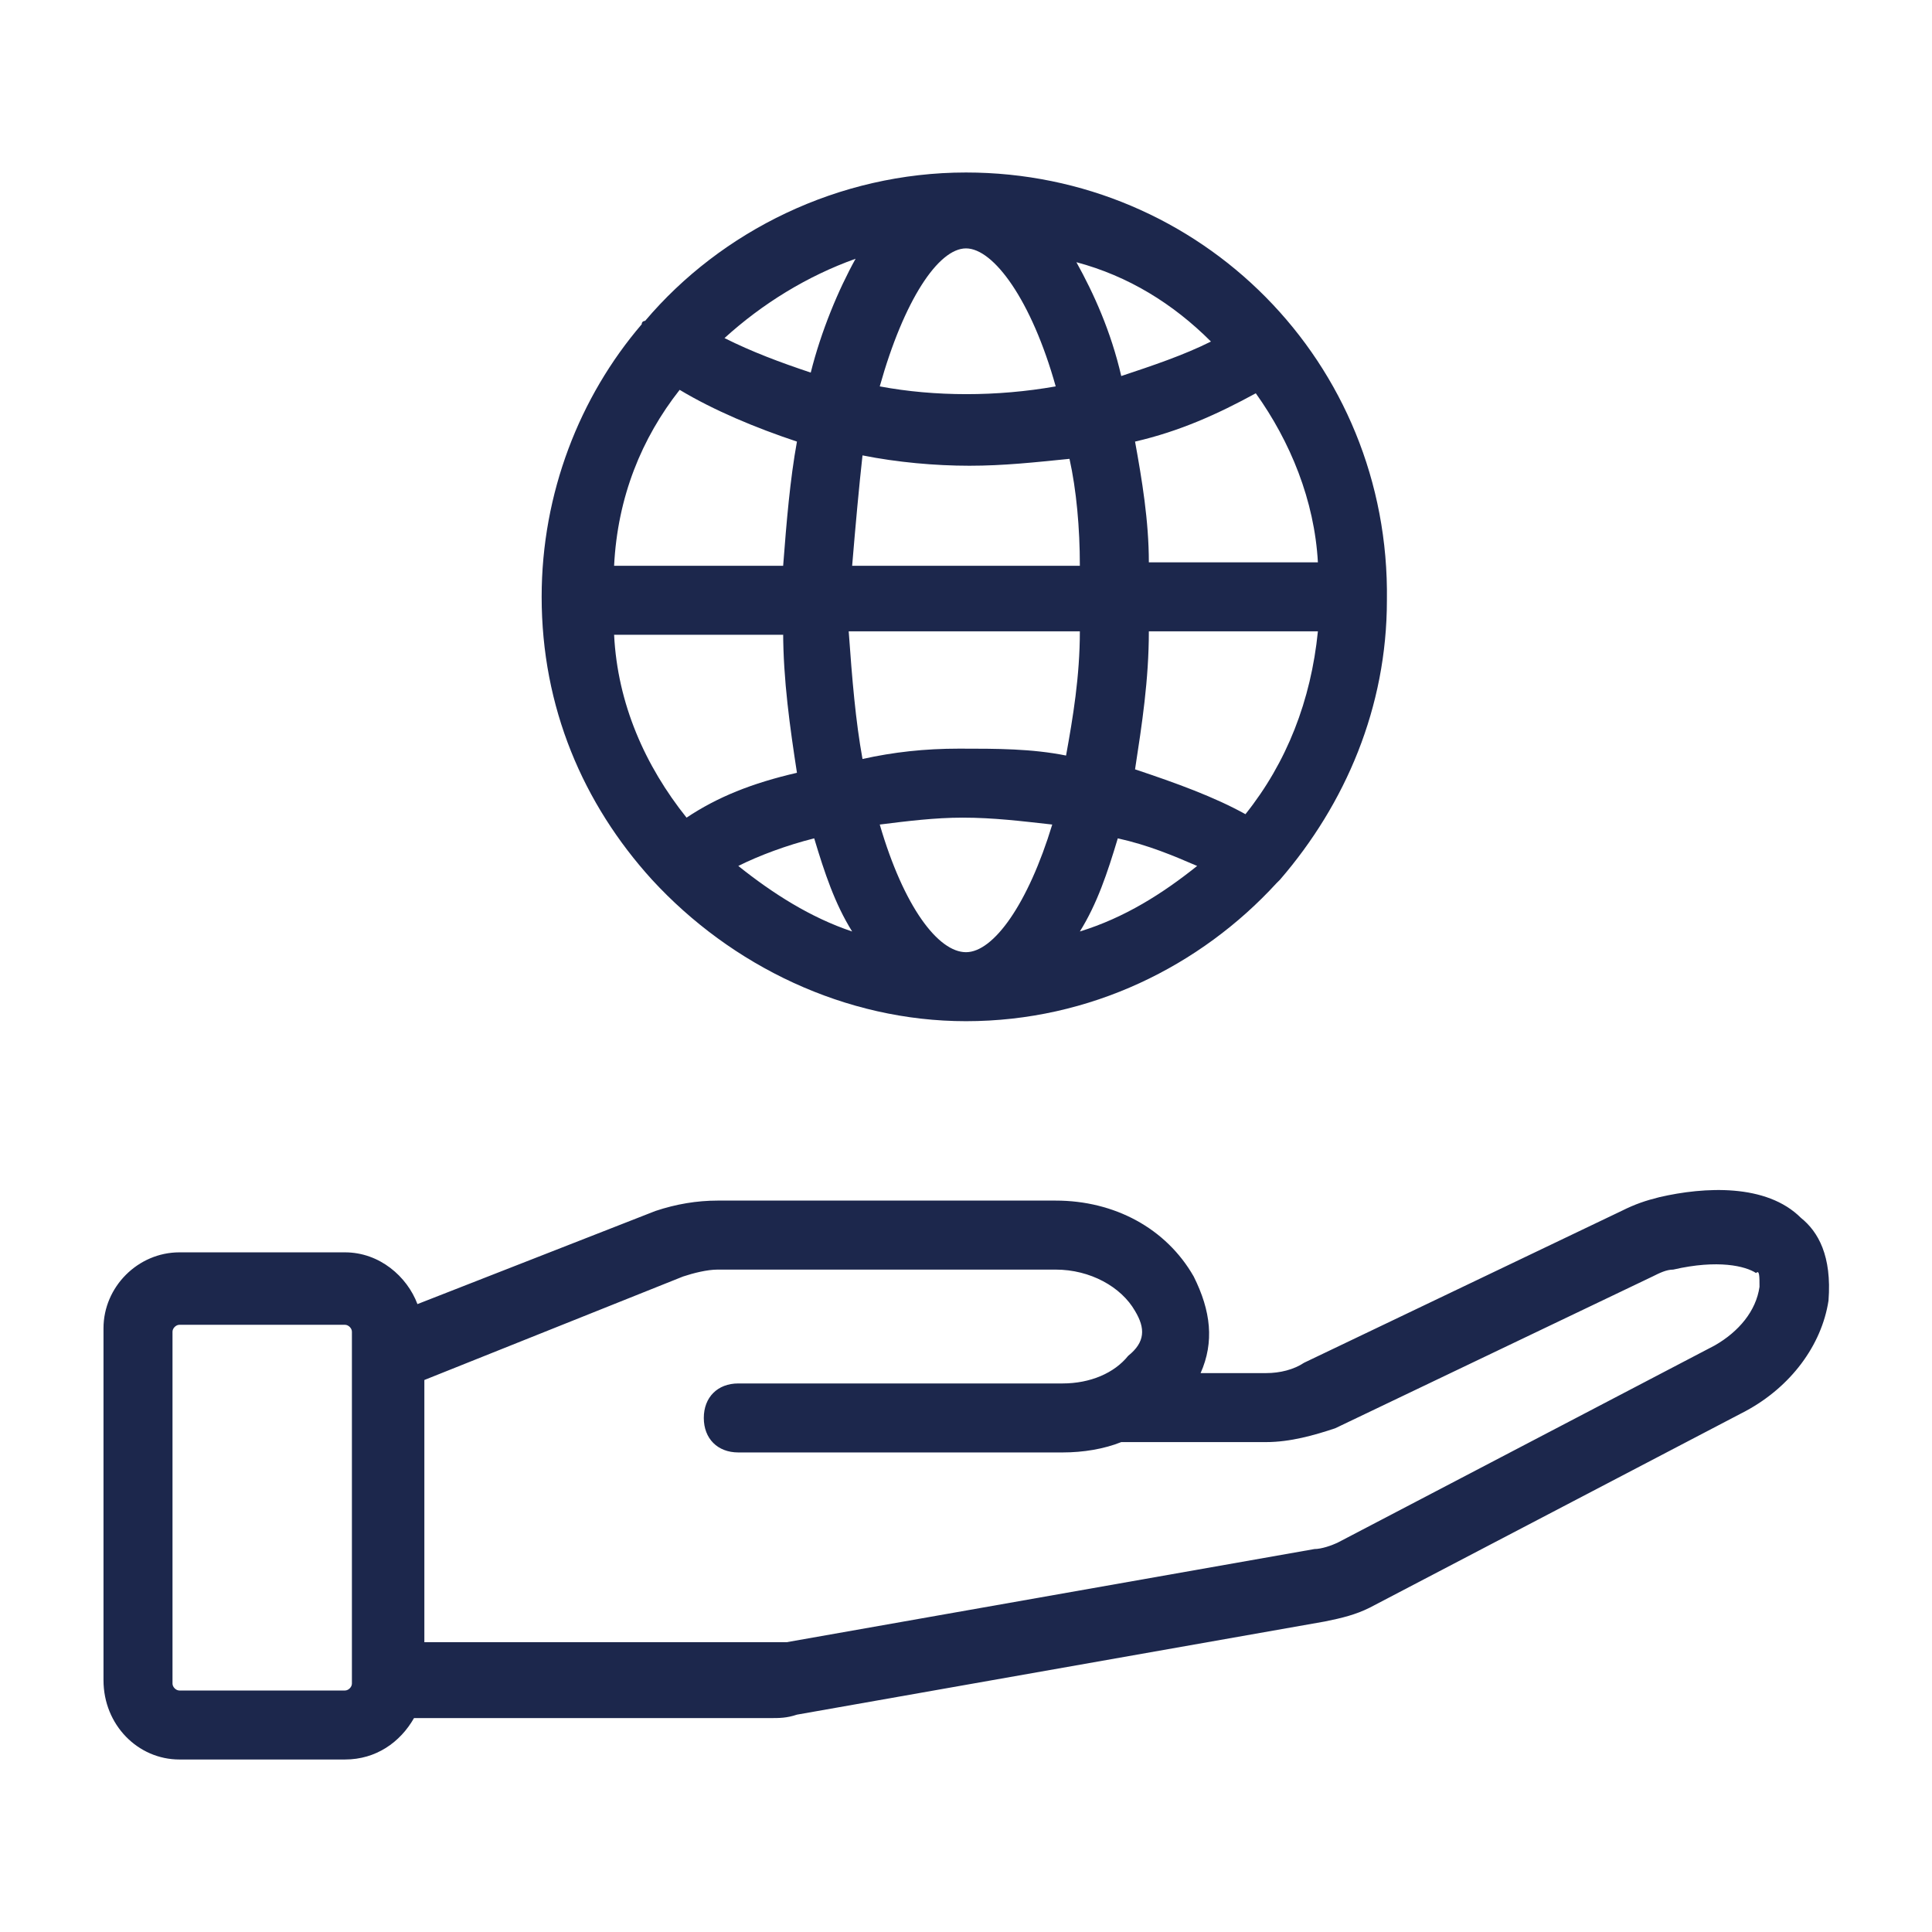
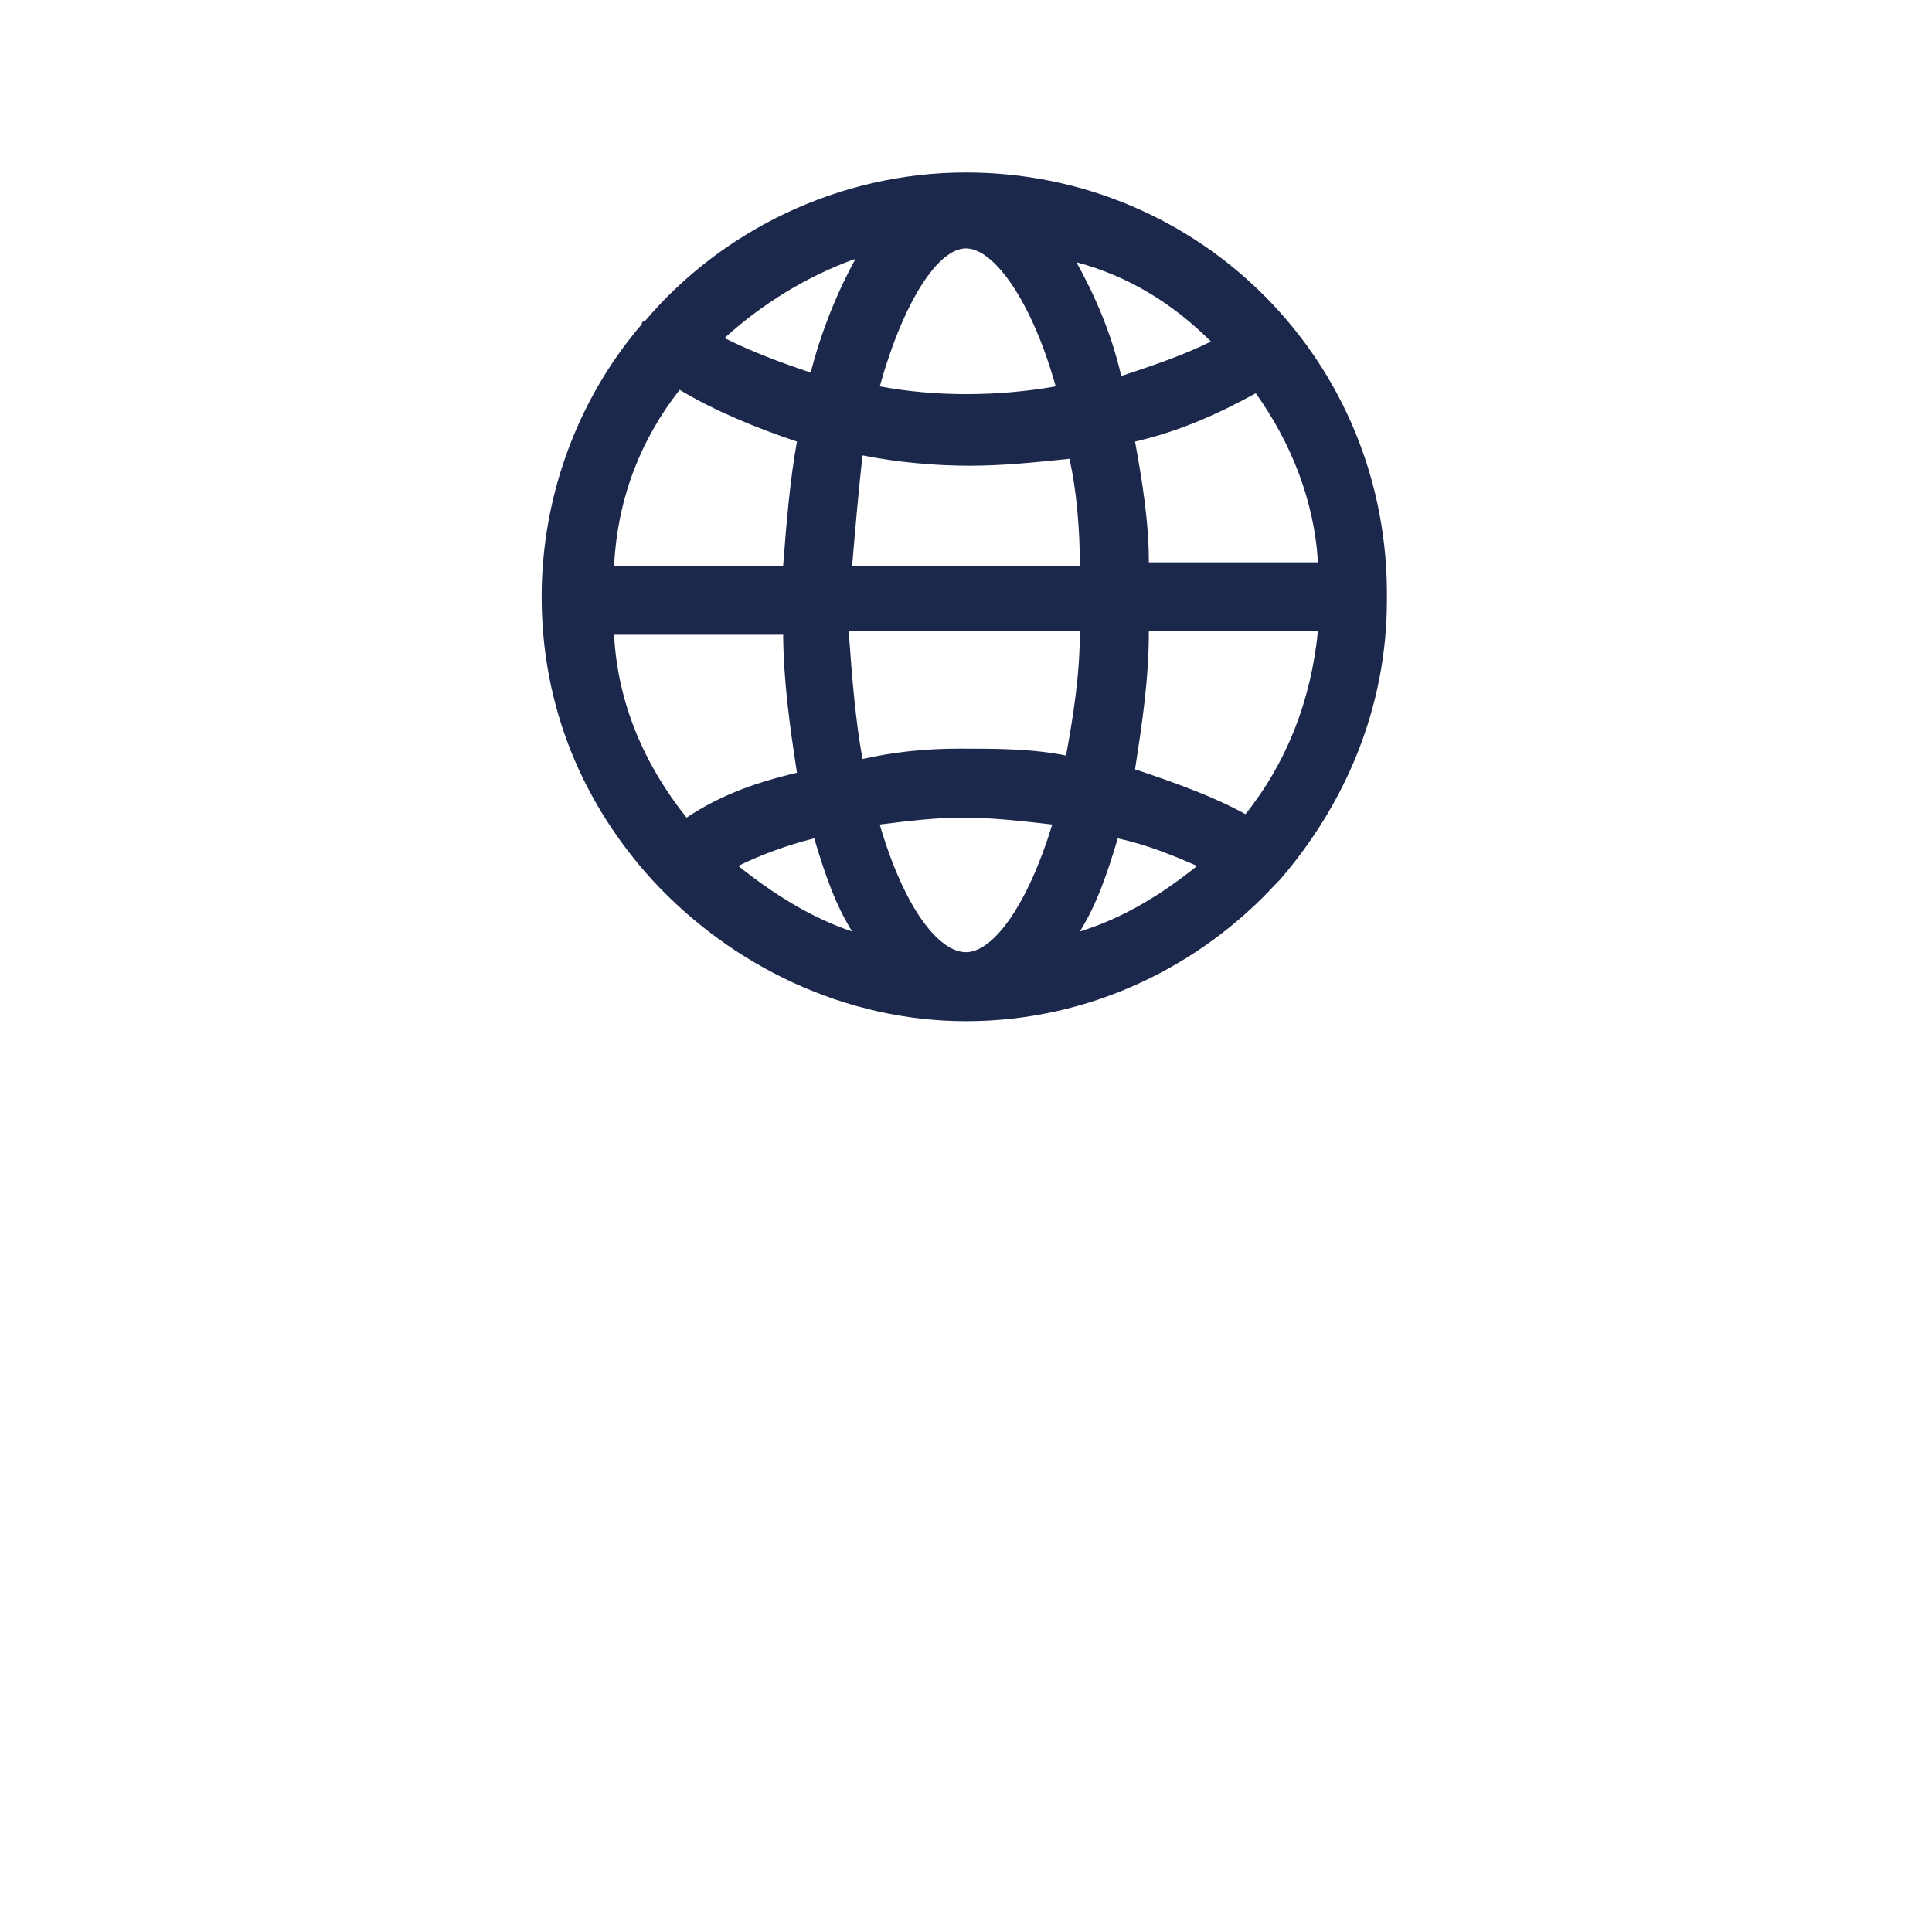
<svg xmlns="http://www.w3.org/2000/svg" width="198" height="198" viewBox="0 0 198 198" fill="none">
  <path d="M66.825 90.16C66.825 90.513 66.825 90.513 66.825 90.16C74.957 98.999 86.625 104.656 99 104.656C111.729 104.656 123.043 98.999 130.821 90.513L131.175 90.16C137.893 82.381 142.136 72.481 142.136 61.521C142.489 37.124 123.043 17.678 99 17.678C85.918 17.678 73.897 23.688 66.118 32.881C66.118 32.881 65.764 32.881 65.764 33.235C59.4 40.66 55.511 50.56 55.511 61.167C55.511 72.481 59.754 82.381 66.825 90.16ZM69.654 39.953C73.189 42.074 77.432 43.842 81.675 45.256C80.968 49.146 80.614 53.388 80.261 57.985H62.936C63.289 50.913 65.764 44.903 69.654 39.953ZM135.064 57.631H117.739C117.739 53.388 117.032 49.146 116.325 45.256C120.921 44.196 124.811 42.428 128.7 40.306C132.236 45.256 134.711 51.267 135.064 57.631ZM127.639 83.442C124.457 81.674 120.568 80.26 116.325 78.846C117.032 74.249 117.739 69.653 117.739 64.703H135.064C134.357 71.774 131.882 78.138 127.639 83.442ZM88.393 46.671C91.929 47.378 95.818 47.731 99.354 47.731C102.889 47.731 106.071 47.378 109.607 47.024C110.314 50.206 110.668 54.096 110.668 57.985H87.332C87.686 53.742 88.039 49.853 88.393 46.671ZM90.161 39.599C92.636 30.76 96.171 25.456 99 25.456C101.829 25.456 105.718 30.76 108.193 39.599C102.182 40.66 95.818 40.66 90.161 39.599ZM110.668 64.703C110.668 69.299 109.961 73.542 109.254 77.431C105.718 76.724 102.182 76.724 98.293 76.724C94.757 76.724 91.575 77.078 88.393 77.785C87.686 73.896 87.332 69.653 86.979 64.703H110.668ZM87.332 95.463C83.089 94.049 79.2 91.574 75.664 88.746C77.786 87.685 80.614 86.624 83.443 85.917C84.504 89.453 85.564 92.635 87.332 95.463ZM90.161 84.503C92.989 84.149 95.818 83.796 98.647 83.796C101.829 83.796 104.657 84.149 107.839 84.503C105.364 92.635 101.829 97.585 99 97.585C96.171 97.585 92.636 92.988 90.161 84.503ZM114.557 85.917C117.739 86.624 120.214 87.685 122.689 88.746C119.154 91.574 115.264 94.049 110.668 95.463C112.436 92.635 113.496 89.453 114.557 85.917ZM114.911 38.538C113.85 33.942 112.082 30.053 110.314 26.871C115.618 28.285 120.214 31.113 124.104 35.003C121.275 36.417 118.093 37.478 114.911 38.538ZM83.089 38.185C79.907 37.124 77.079 36.063 74.25 34.649C78.139 31.113 82.736 28.285 87.686 26.517C85.918 29.699 84.15 33.942 83.089 38.185ZM80.261 64.703C80.261 69.653 80.968 74.603 81.675 79.199C77.079 80.26 73.543 81.674 70.361 83.796C66.118 78.492 63.289 72.128 62.936 65.056H80.261V64.703Z" fill="#1C274C" />
-   <path d="M184.565 124.81C181.029 121.275 174.665 121.628 170.068 122.689C168.654 123.042 167.593 123.396 166.179 124.103L133.65 139.66C132.59 140.367 131.175 140.721 129.761 140.721H123.043C124.457 137.539 124.104 134.357 122.336 130.821C119.507 125.871 114.204 123.042 108.193 123.042H73.543C71.422 123.042 69.3 123.396 67.179 124.103L42.782 133.65C41.722 130.821 38.893 128.346 35.357 128.346H18.386C14.143 128.346 10.607 131.882 10.607 136.125V172.189C10.607 176.785 14.143 180.321 18.386 180.321H35.357C38.54 180.321 41.015 178.553 42.429 176.078H78.847C79.907 176.078 80.615 176.078 81.675 175.725L135.772 166.178C137.54 165.825 138.954 165.471 140.368 164.764L178.907 144.61C183.504 142.135 186.686 137.892 187.393 133.296C187.747 128.7 186.332 126.225 184.565 124.81ZM35.357 173.25H18.386C18.032 173.25 17.679 172.896 17.679 172.542V136.478C17.679 136.125 18.032 135.771 18.386 135.771H35.357C35.711 135.771 36.065 136.125 36.065 136.478V138.953V172.542C36.065 172.896 35.711 173.25 35.357 173.25ZM180.322 131.882C179.968 134.357 178.2 136.478 175.725 137.892L137.186 158.046C136.479 158.4 135.418 158.753 134.711 158.753L80.615 168.3C80.261 168.3 79.554 168.3 79.2 168.3H43.49V141.428L70.007 130.821C71.068 130.467 72.482 130.114 73.543 130.114H108.193C111.729 130.114 114.911 131.882 116.325 134.357C117.386 136.125 117.386 137.539 115.618 138.953C114.204 140.721 111.729 141.782 108.9 141.782H75.665C73.543 141.782 72.129 143.196 72.129 145.317C72.129 147.439 73.543 148.853 75.665 148.853H108.9C111.022 148.853 113.143 148.5 114.911 147.792H129.761C132.236 147.792 134.711 147.085 136.832 146.378L169.361 130.821C170.068 130.467 170.775 130.114 171.482 130.114C176.079 129.053 178.907 129.76 179.968 130.467C180.322 130.114 180.322 130.821 180.322 131.882Z" fill="#1C274C" />
</svg>